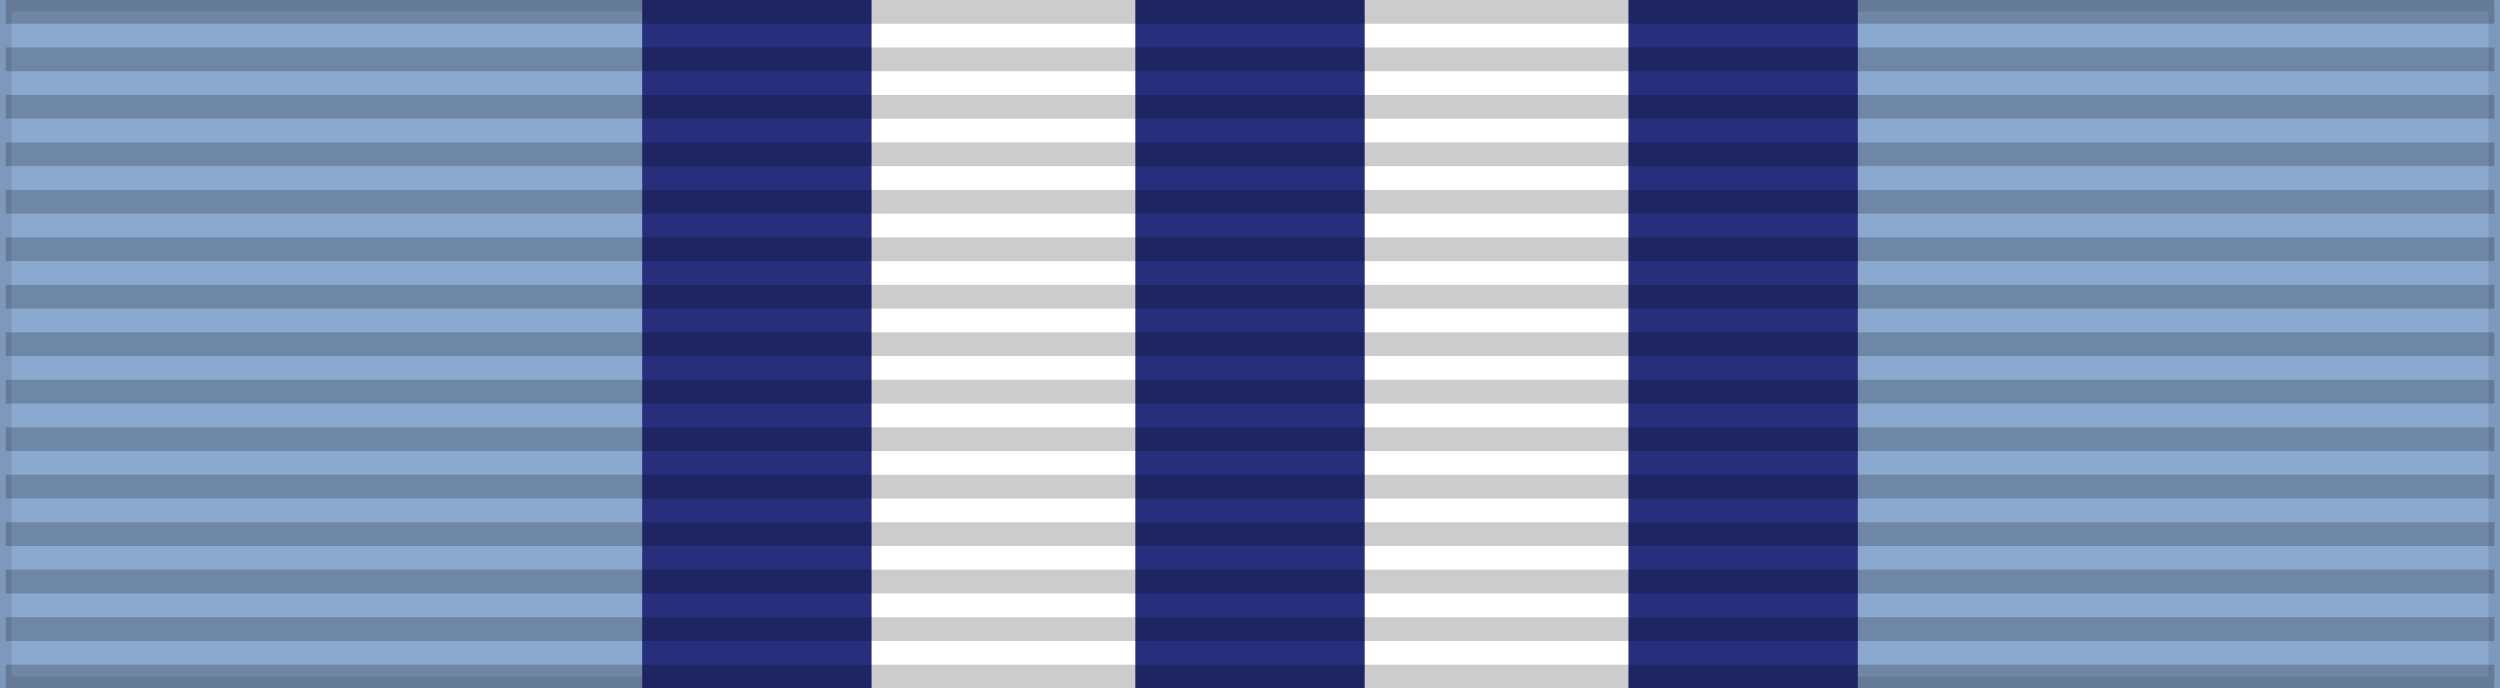
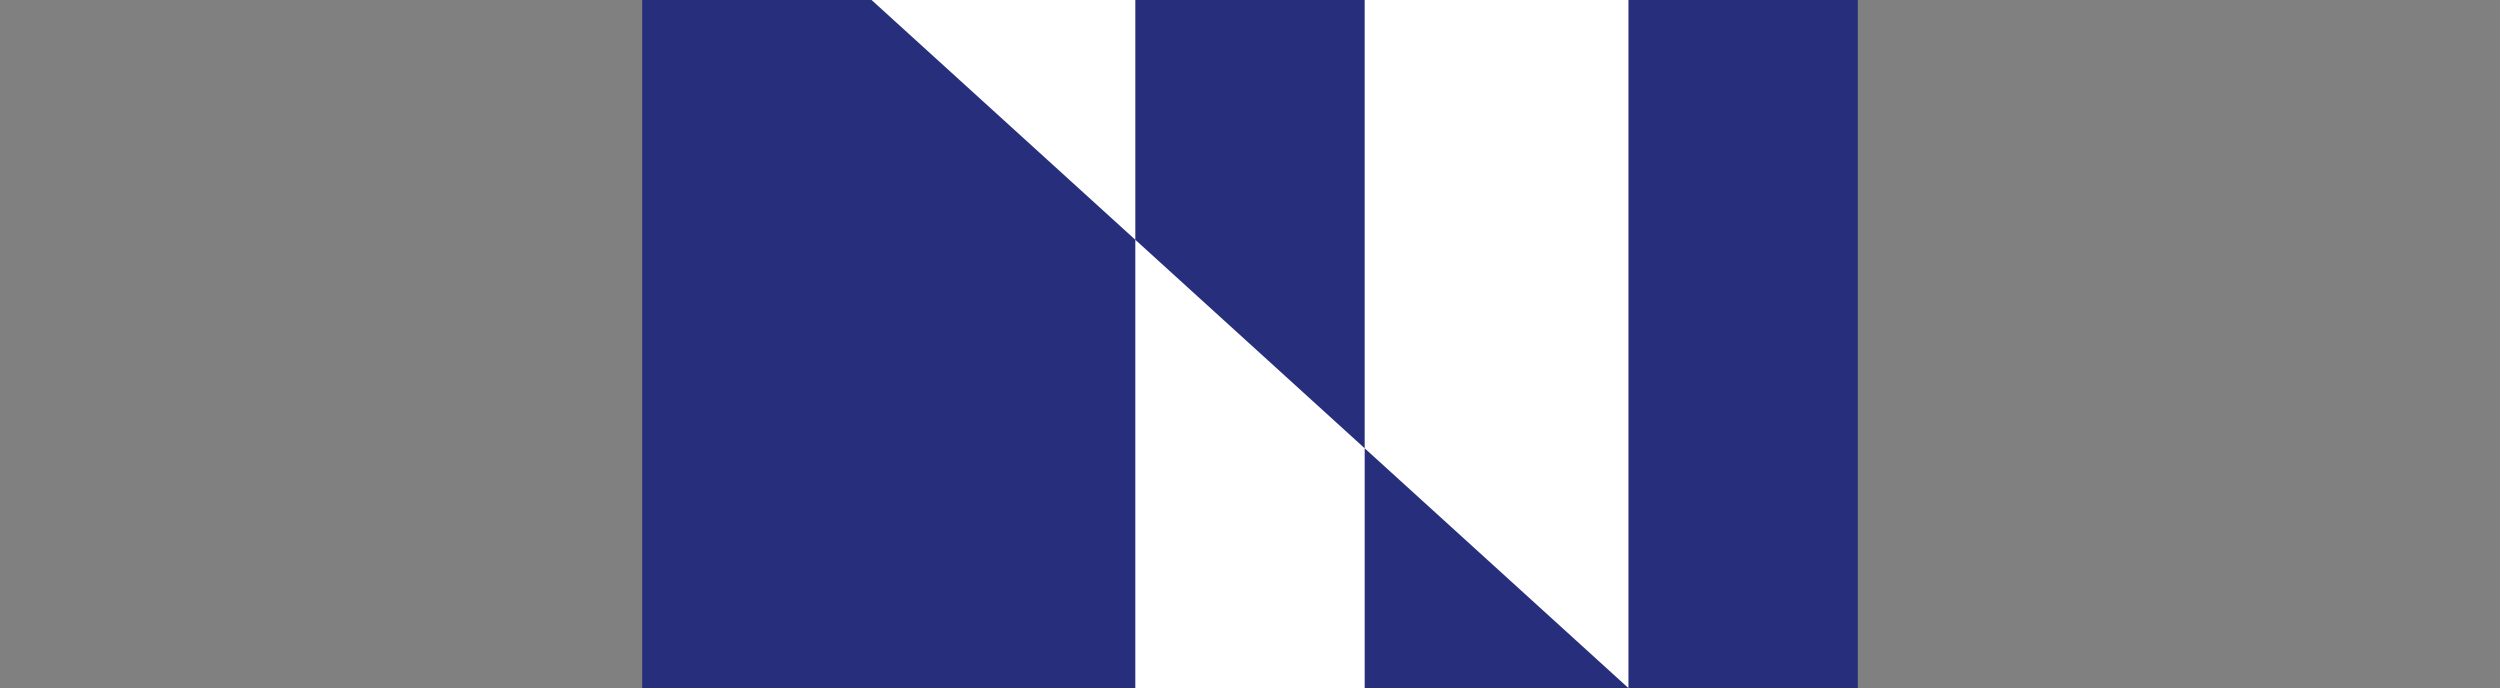
<svg xmlns="http://www.w3.org/2000/svg" width="218" height="60">
  <rect width="100%" height="100%" fill="#808080" stroke="none" />
-   <rect width="218" height="60" fill="#8BA9CF" stroke="#000" stroke-width="2" stroke-opacity="0.1" />
  <rect width="106" height="60" x="56" fill="#272E7C" />
-   <path d="m76,0h23v60h20V0h23V60H76Z" fill="#FFF" />
-   <path d="m 109,0 0,60" opacity="0.2" stroke="#000" stroke-width="217" stroke-dasharray="2.07" />
+   <path d="m76,0h23v60h20V0h23V60Z" fill="#FFF" />
</svg>